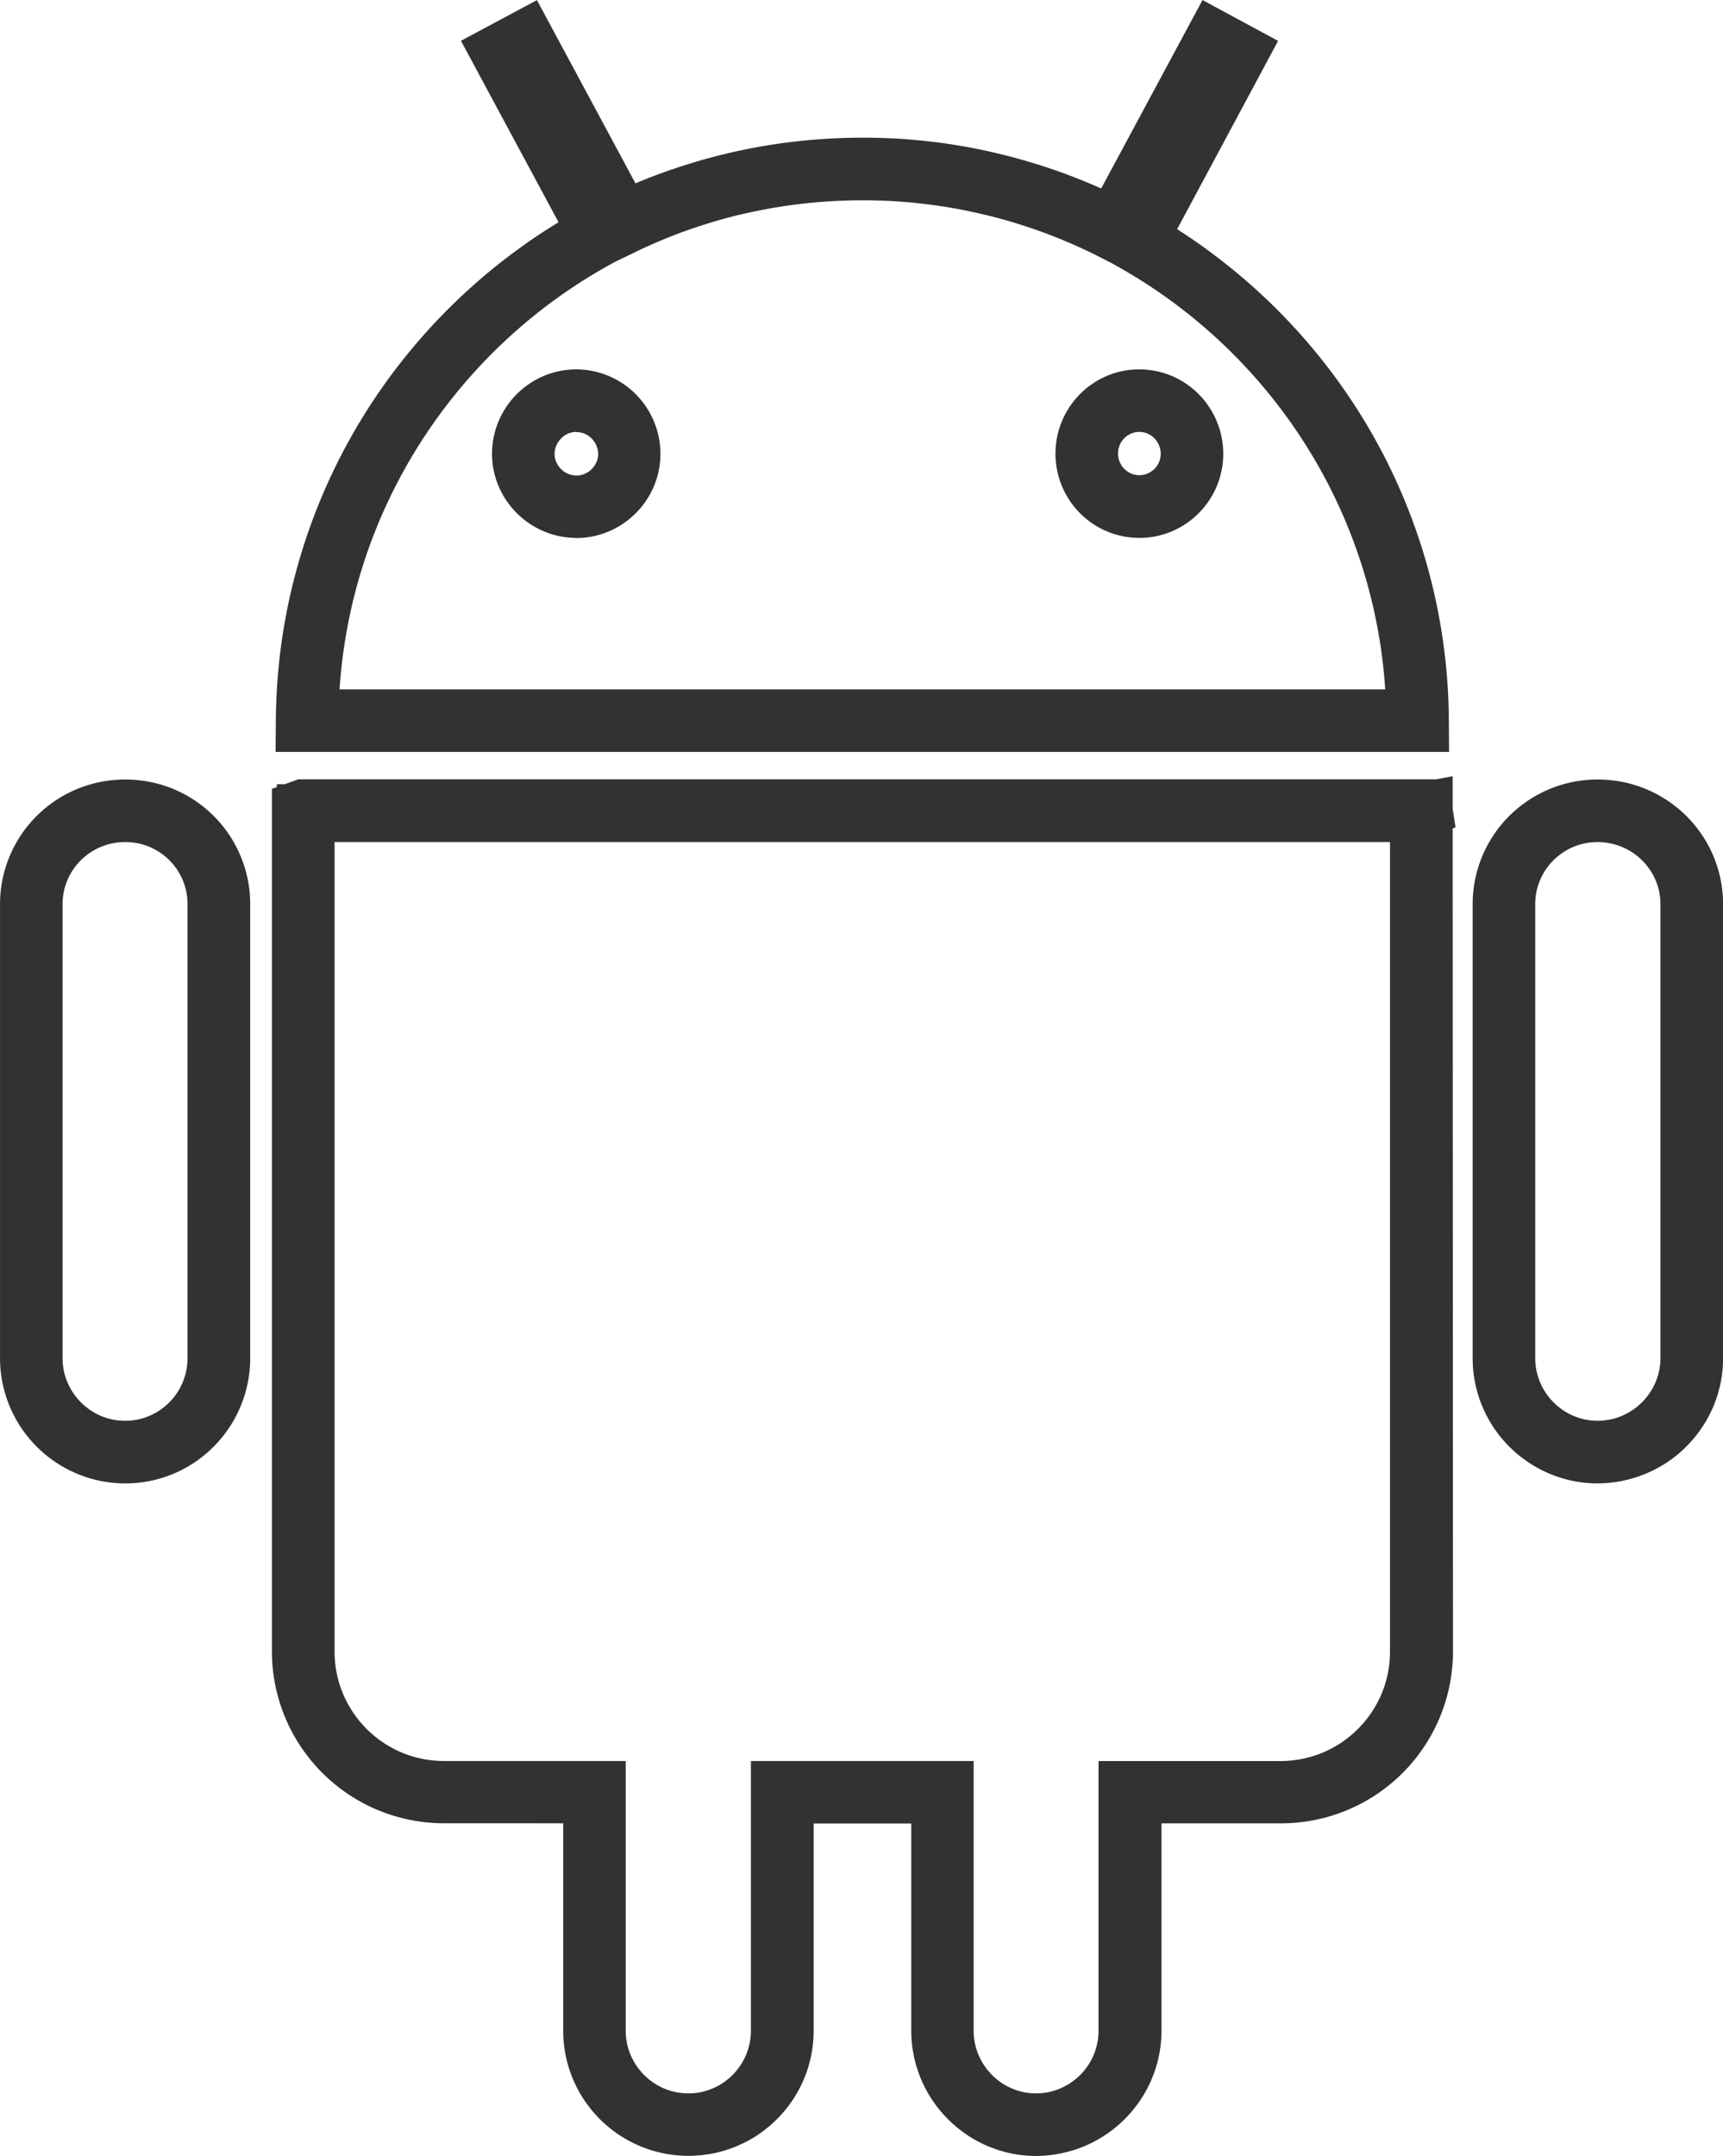
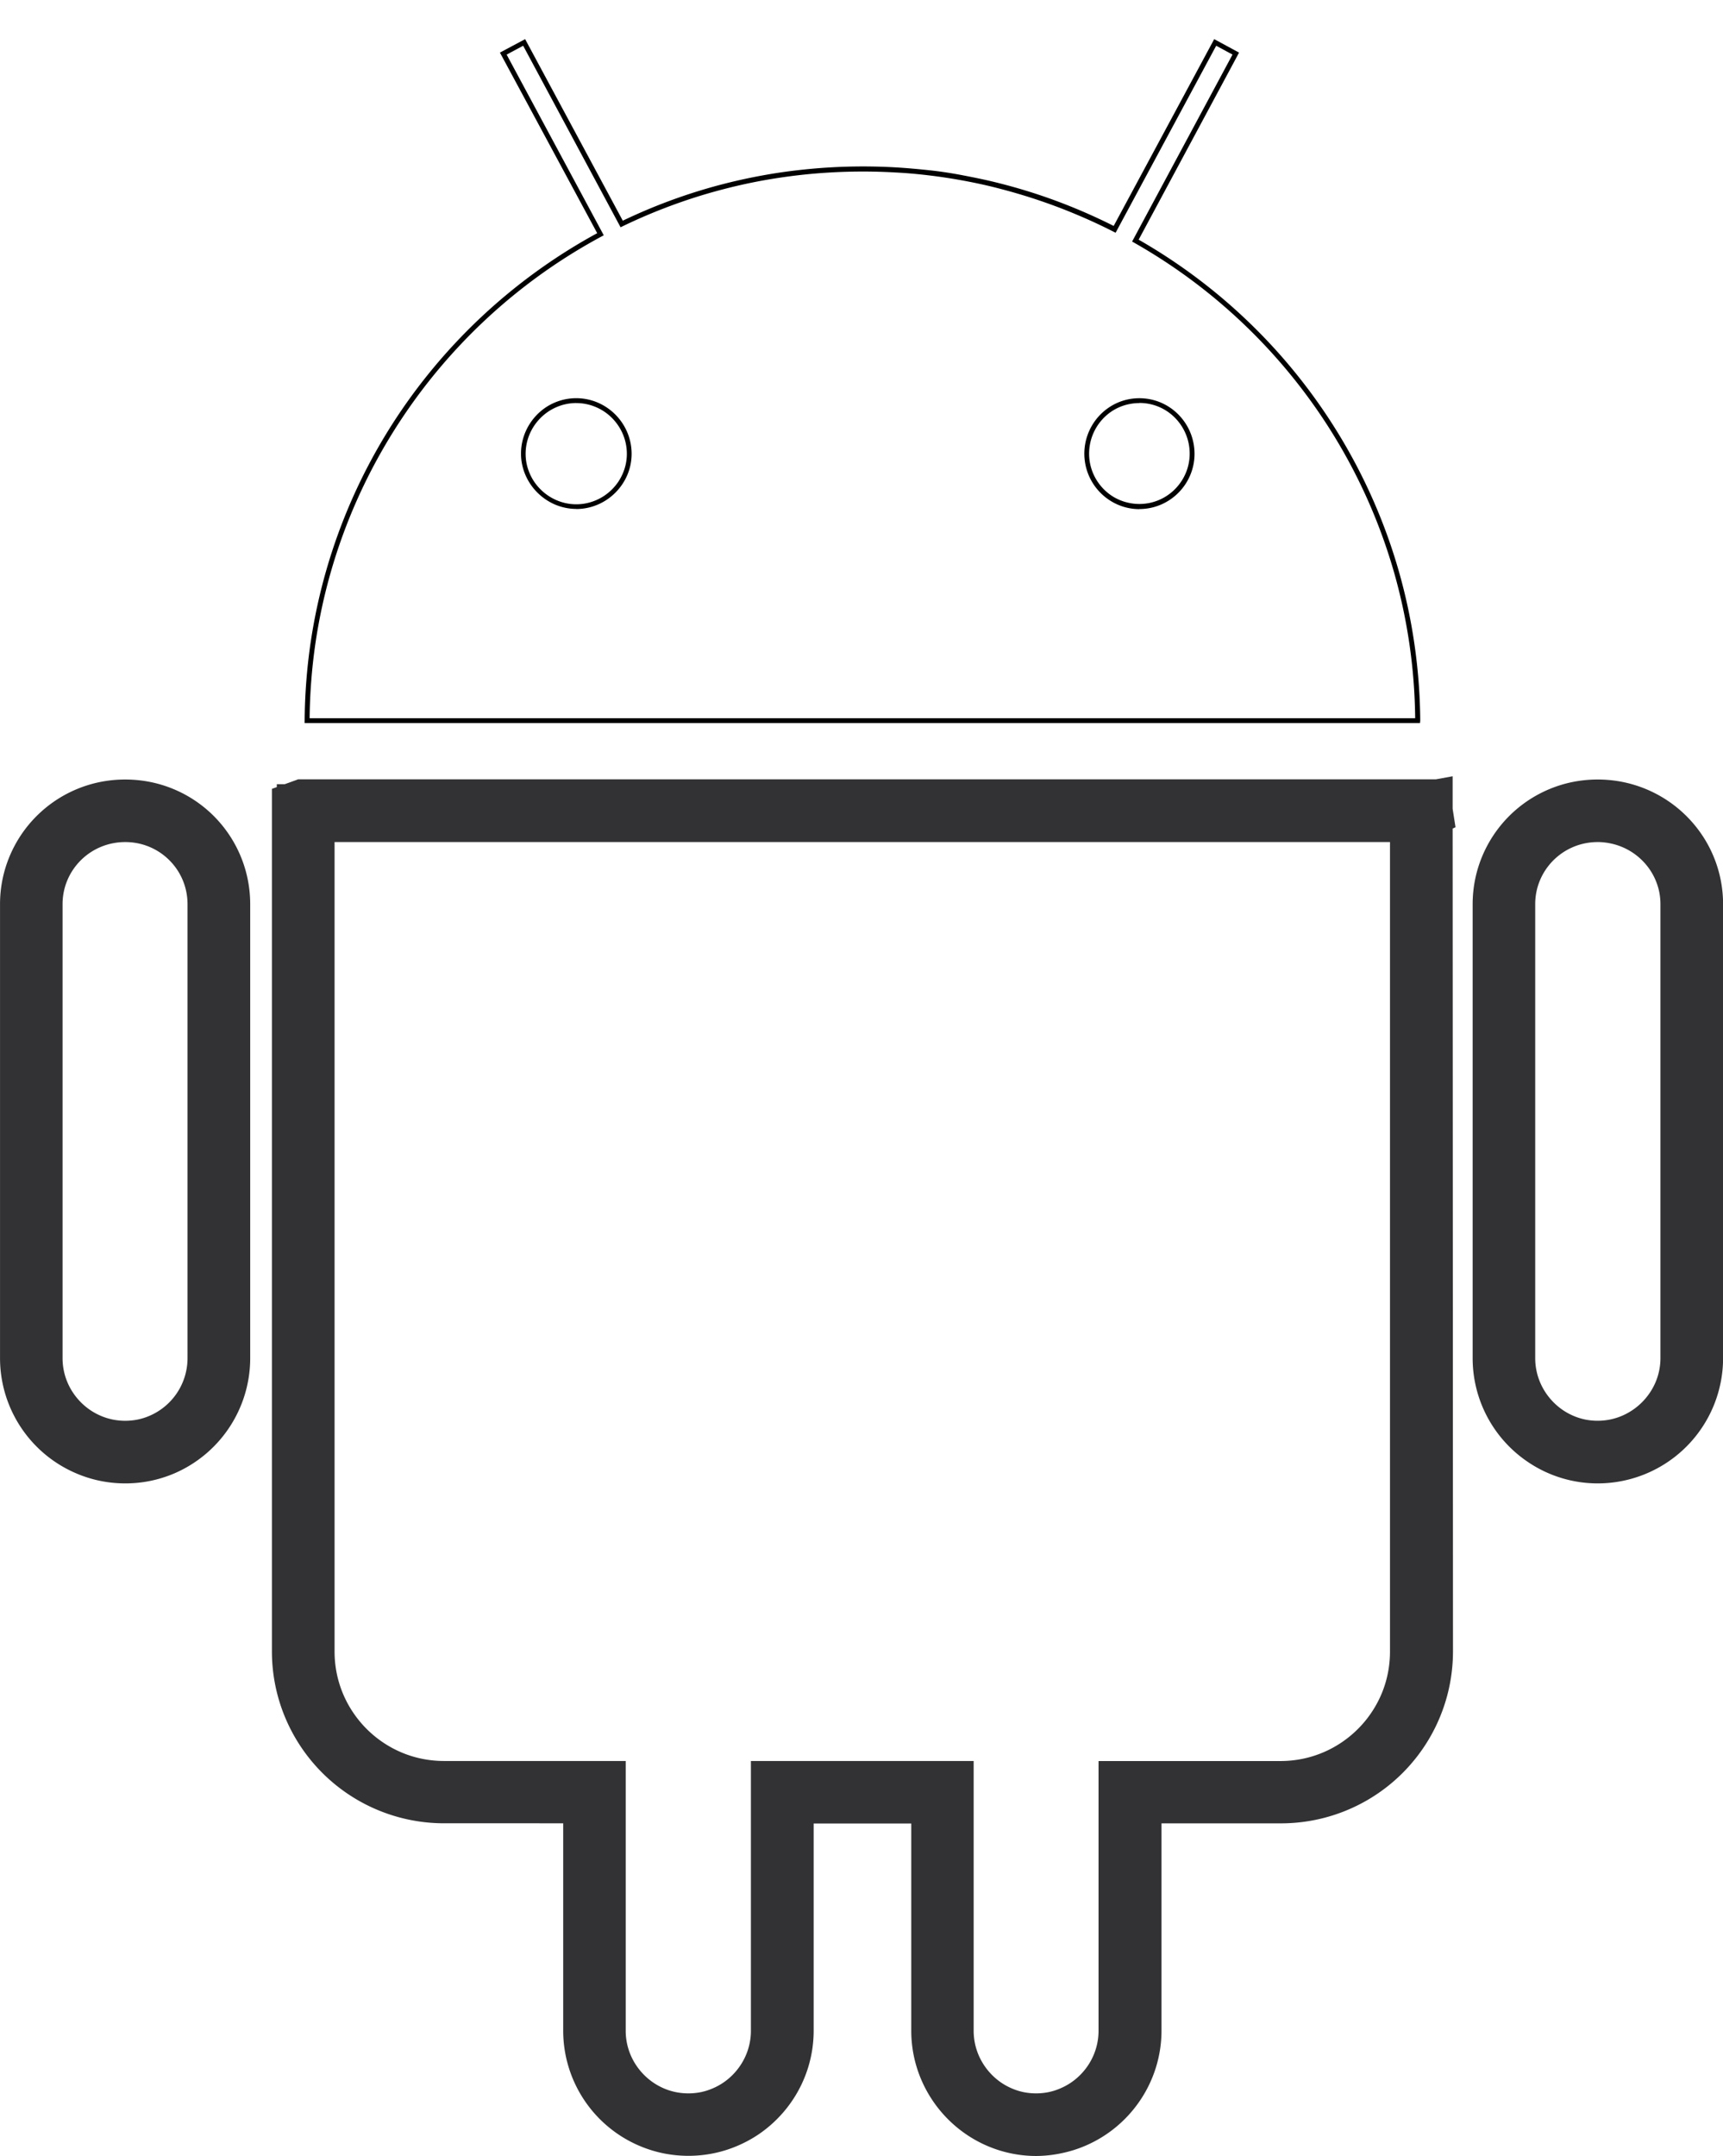
<svg xmlns="http://www.w3.org/2000/svg" width="59.739" height="74.744" viewBox="0 0 59.739 74.744">
  <g id="Group_69291" data-name="Group 69291" transform="translate(-853 -6651.755)">
    <path id="Path_59520" data-name="Path 59520" d="M3.342,182a3.332,3.332,0,0,1-.674-.069,3.283,3.283,0,0,1-.627-.2,3.346,3.346,0,0,1-.568-.31,3.378,3.378,0,0,1-1.21-1.472A3.322,3.322,0,0,1,0,178.658V162.923a3.352,3.352,0,0,1,.068-.673,3.328,3.328,0,0,1,1.973-2.393,3.346,3.346,0,0,1,.627-.193,3.425,3.425,0,0,1,1.346,0,3.314,3.314,0,0,1,2.593,2.586,3.38,3.38,0,0,1,.068.673v15.735a3.351,3.351,0,0,1-2.033,3.077,3.277,3.277,0,0,1-.627.2,3.323,3.323,0,0,1-.673.069m0-22.234a3.223,3.223,0,0,0-.64.064A3.159,3.159,0,0,0,.418,161.69a3.134,3.134,0,0,0-.185.594,3.2,3.2,0,0,0-.064.639v15.735a3.153,3.153,0,0,0,.542,1.768,3.194,3.194,0,0,0,1.4,1.154,3.141,3.141,0,0,0,.6.186,3.187,3.187,0,0,0,1.279,0,3.113,3.113,0,0,0,.595-.186,3.176,3.176,0,0,0,1.931-2.922V162.923a3.2,3.2,0,0,0-.064-.639,3.15,3.15,0,0,0-2.461-2.454,3.214,3.214,0,0,0-.639-.064" transform="translate(854 6520.182)" />
    <path id="Path_59520_-_Outline" data-name="Path 59520 - Outline" d="M3.342,183a4.334,4.334,0,0,1-.876-.089,4.282,4.282,0,0,1-.817-.256,4.342,4.342,0,0,1-2.648-4V162.923a4.353,4.353,0,0,1,.088-.874,4.33,4.33,0,0,1,3.381-3.365,4.446,4.446,0,0,1,1.743,0,4.314,4.314,0,0,1,3.374,3.366,4.382,4.382,0,0,1,.088.873v15.735a4.351,4.351,0,0,1-2.641,4A4.311,4.311,0,0,1,3.342,183Zm0-22.234a2.221,2.221,0,0,0-.441.044,2.166,2.166,0,0,0-1.363.906,2.131,2.131,0,0,0-.325.769,2.2,2.2,0,0,0-.044.438v15.735a2.153,2.153,0,0,0,.37,1.208,2.209,2.209,0,0,0,.591.593,2.183,2.183,0,0,0,.368.2,2.14,2.14,0,0,0,.406.127,2.2,2.2,0,0,0,.874,0,2.114,2.114,0,0,0,.4-.126,2.176,2.176,0,0,0,1.324-2V162.923a2.2,2.2,0,0,0-.044-.439,2.139,2.139,0,0,0-.587-1.089,2.15,2.15,0,0,0-1.093-.586A2.215,2.215,0,0,0,3.342,160.766Z" transform="translate(854 6520.182)" fill="#323133" />
    <path id="Path_59522" data-name="Path 59522" d="M308.9,182a3.309,3.309,0,0,1-.671-.069,3.275,3.275,0,0,1-.626-.2,3.325,3.325,0,0,1-.566-.31,3.355,3.355,0,0,1-1.4-2.1,3.338,3.338,0,0,1-.068-.669V162.923a3.366,3.366,0,0,1,.068-.673,3.327,3.327,0,0,1,2.6-2.586,3.414,3.414,0,0,1,1.345,0,3.347,3.347,0,0,1,2.1,1.395,3.287,3.287,0,0,1,.5,1.191,3.343,3.343,0,0,1,.068.673v15.735a3.311,3.311,0,0,1-.264,1.295,3.351,3.351,0,0,1-.309.567,3.4,3.4,0,0,1-.9.905,3.359,3.359,0,0,1-.569.31,3.3,3.3,0,0,1-.628.2,3.346,3.346,0,0,1-.674.069m0-22.234a3.2,3.2,0,0,0-.637.064,3.151,3.151,0,0,0-2.528,3.093v15.735a3.154,3.154,0,0,0,.249,1.229,3.2,3.2,0,0,0,1.685,1.693,3.12,3.12,0,0,0,.594.186,3.162,3.162,0,0,0,2.414-.48,3.229,3.229,0,0,0,.86-.86,3.2,3.2,0,0,0,.294-.539,3.138,3.138,0,0,0,.25-1.229V162.923a3.177,3.177,0,0,0-.065-.639,3.122,3.122,0,0,0-.479-1.13,3.178,3.178,0,0,0-2-1.324,3.227,3.227,0,0,0-.64-.064" transform="translate(599.493 6520.182)" />
-     <path id="Path_59522_-_Outline" data-name="Path 59522 - Outline" d="M308.9,183a4.306,4.306,0,0,1-2.426-.748,4.337,4.337,0,0,1-1.908-3.594V162.923a4.368,4.368,0,0,1,.088-.874,4.327,4.327,0,0,1,3.376-3.365,4.434,4.434,0,0,1,1.742,0,4.347,4.347,0,0,1,2.73,1.812,4.285,4.285,0,0,1,.658,1.553,4.343,4.343,0,0,1,.089.874v15.735a4.311,4.311,0,0,1-.343,1.686,4.374,4.374,0,0,1-.932,1.379,4.411,4.411,0,0,1-.641.53,4.367,4.367,0,0,1-.741.4,4.3,4.3,0,0,1-.818.255A4.347,4.347,0,0,1,308.9,183Zm0-22.234a2.194,2.194,0,0,0-.438.044,2.161,2.161,0,0,0-1.558,1.272,2.129,2.129,0,0,0-.125.4,2.179,2.179,0,0,0-.044.44v15.735a2.153,2.153,0,0,0,.17.84,2.182,2.182,0,0,0,.2.369,2.212,2.212,0,0,0,.59.593,2.165,2.165,0,0,0,.367.2,2.118,2.118,0,0,0,.4.126,2.187,2.187,0,0,0,.873,0,2.155,2.155,0,0,0,.407-.127,2.212,2.212,0,0,0,1.165-1.164,2.138,2.138,0,0,0,.17-.837V162.923a2.175,2.175,0,0,0-.044-.438,2.115,2.115,0,0,0-.126-.4,2.14,2.14,0,0,0-.2-.366,2.173,2.173,0,0,0-.266-.319,2.178,2.178,0,0,0-1.1-.588A2.227,2.227,0,0,0,308.9,160.765Z" transform="translate(599.493 6520.182)" fill="#323133" />
+     <path id="Path_59522_-_Outline" data-name="Path 59522 - Outline" d="M308.9,183a4.306,4.306,0,0,1-2.426-.748,4.337,4.337,0,0,1-1.908-3.594V162.923a4.368,4.368,0,0,1,.088-.874,4.327,4.327,0,0,1,3.376-3.365,4.434,4.434,0,0,1,1.742,0,4.347,4.347,0,0,1,2.73,1.812,4.285,4.285,0,0,1,.658,1.553,4.343,4.343,0,0,1,.089.874v15.735A4.347,4.347,0,0,1,308.9,183Zm0-22.234a2.194,2.194,0,0,0-.438.044,2.161,2.161,0,0,0-1.558,1.272,2.129,2.129,0,0,0-.125.4,2.179,2.179,0,0,0-.044.44v15.735a2.153,2.153,0,0,0,.17.84,2.182,2.182,0,0,0,.2.369,2.212,2.212,0,0,0,.59.593,2.165,2.165,0,0,0,.367.2,2.118,2.118,0,0,0,.4.126,2.187,2.187,0,0,0,.873,0,2.155,2.155,0,0,0,.407-.127,2.212,2.212,0,0,0,1.165-1.164,2.138,2.138,0,0,0,.17-.837V162.923a2.175,2.175,0,0,0-.044-.438,2.115,2.115,0,0,0-.126-.4,2.14,2.14,0,0,0-.2-.366,2.173,2.173,0,0,0-.266-.319,2.178,2.178,0,0,0-1.1-.588A2.227,2.227,0,0,0,308.9,160.765Z" transform="translate(599.493 6520.182)" fill="#323133" />
    <path id="Path_59524" data-name="Path 59524" d="M81.93,205.316a3.309,3.309,0,0,1-1.863-.574,3.374,3.374,0,0,1-1.209-1.472,3.313,3.313,0,0,1-.262-1.295v-8.184H73.211v8.184a3.323,3.323,0,0,1-.571,1.862,3.381,3.381,0,0,1-.9.9,3.348,3.348,0,0,1-.568.309,3.294,3.294,0,0,1-.628.2,3.355,3.355,0,0,1-1.347,0,3.3,3.3,0,0,1-.627-.2,3.339,3.339,0,0,1-2.04-3.076v-8.184H61.392a5.009,5.009,0,0,1-1-.1,4.966,4.966,0,0,1-3.863-3.863,5,5,0,0,1-.1-1v-29.2l.084-.031H95.351l.011.072-.079.037.083-.015.012,29.139a5,5,0,0,1-.1,1,4.934,4.934,0,0,1-.748,1.775,4.96,4.96,0,0,1-4.121,2.189H85.271v8.184a3.326,3.326,0,0,1-.57,1.862,3.379,3.379,0,0,1-.9.9,3.343,3.343,0,0,1-.568.309,3.3,3.3,0,0,1-.627.2,3.338,3.338,0,0,1-.674.069m-8.888-11.693h5.723v8.352a3.157,3.157,0,0,0,.249,1.229A3.2,3.2,0,0,0,80.7,204.9a3.147,3.147,0,0,0,.594.186,3.2,3.2,0,0,0,1.277,0,3.161,3.161,0,0,0,1.134-.48,3.2,3.2,0,0,0,1.149-1.4,3.149,3.149,0,0,0,.249-1.229v-8.352h5.305a4.843,4.843,0,0,0,.968-.1,4.8,4.8,0,0,0,2.427-1.308,4.807,4.807,0,0,0,1.029-1.524,4.74,4.74,0,0,0,.279-.9,4.806,4.806,0,0,0,.1-.966V159.8l.083-.031-.084.009.025-.012H56.6v29.064a4.805,4.805,0,0,0,2.929,4.418,4.78,4.78,0,0,0,1.865.377h5.3v8.352a3.151,3.151,0,0,0,.542,1.767,3.194,3.194,0,0,0,1.4,1.154,3.16,3.16,0,0,0,.6.186,3.207,3.207,0,0,0,1.279,0,3.16,3.16,0,0,0,1.135-.48,3.2,3.2,0,0,0,1.15-1.4,3.141,3.141,0,0,0,.249-1.229ZM95.278,159.74v0l.01,0Zm0-.051h0Z" transform="translate(807 6520.184)" />
    <path id="Path_59524_-_Outline" data-name="Path 59524 - Outline" d="M81.93,206.316a4.309,4.309,0,0,1-2.426-.748,4.374,4.374,0,0,1-1.567-1.909,4.313,4.313,0,0,1-.342-1.685v-7.184H74.211v7.184a4.323,4.323,0,0,1-.742,2.421,4.381,4.381,0,0,1-1.169,1.172,4.356,4.356,0,0,1-.739.4,4.291,4.291,0,0,1-.817.255,4.377,4.377,0,0,1-1.751,0,4.3,4.3,0,0,1-.818-.256,4.339,4.339,0,0,1-2.648-4v-7.184H61.392a5.972,5.972,0,0,1-5.494-3.642,5.938,5.938,0,0,1-.47-2.321v-29.9l.169-.061v-.1h.275l.465-.169H95.786l.579-.106v1.127l.1.64-.1.045.012,28.525a5.963,5.963,0,0,1-5.97,5.964H86.271v7.184a4.326,4.326,0,0,1-.742,2.422,4.358,4.358,0,0,1-1.907,1.575,4.294,4.294,0,0,1-.817.255A4.339,4.339,0,0,1,81.93,206.316ZM57.6,160.764v28.064a3.823,3.823,0,0,0,.077.765,3.765,3.765,0,0,0,.571,1.355,3.815,3.815,0,0,0,1.671,1.377,3.771,3.771,0,0,0,.71.22,3.818,3.818,0,0,0,.765.077h6.3v9.352a2.151,2.151,0,0,0,.37,1.207,2.194,2.194,0,0,0,.959.794,2.161,2.161,0,0,0,.407.127,2.223,2.223,0,0,0,.875,0,2.156,2.156,0,0,0,.4-.127,2.178,2.178,0,0,0,.37-.2,2.2,2.2,0,0,0,.79-.961,2.141,2.141,0,0,0,.17-.839v-9.352h7.723v9.352a2.157,2.157,0,0,0,.17.839,2.212,2.212,0,0,0,.789.961,2.176,2.176,0,0,0,.368.2,2.146,2.146,0,0,0,.4.127,2.215,2.215,0,0,0,.873,0,2.147,2.147,0,0,0,.4-.127,2.171,2.171,0,0,0,.37-.2,2.2,2.2,0,0,0,.323-.267,2.223,2.223,0,0,0,.267-.324,2.178,2.178,0,0,0,.2-.369,2.149,2.149,0,0,0,.17-.839v-9.352h6.305a3.842,3.842,0,0,0,.768-.077,3.773,3.773,0,0,0,1.357-.571,3.813,3.813,0,0,0,1.378-1.671,3.737,3.737,0,0,0,.22-.71,3.808,3.808,0,0,0,.077-.766V160.764Z" transform="translate(807 6520.184)" fill="#323133" />
    <path id="Path_59526" data-name="Path 59526" d="M95.9,23.711H57.23v-.085a19.6,19.6,0,0,1,.206-2.7,19.31,19.31,0,0,1,4.137-9.382,19.536,19.536,0,0,1,5.8-4.817L64,.466,64.874,0,68.26,6.294c.292-.14.591-.274.891-.4.325-.136.659-.264.991-.382s.675-.228,1.016-.328.692-.191,1.04-.272.708-.153,1.062-.215.722-.114,1.082-.155.735-.074,1.1-.095a19.79,19.79,0,0,1,2.3,0c.387.023.777.059,1.16.1s.764.1,1.139.172.749.147,1.116.237.732.19,1.091.3.716.231,1.065.361.694.27,1.036.42c.313.138.626.285.931.439L88.765,0l.862.467L86.146,6.952a19.423,19.423,0,0,1,8.163,9.105,19.184,19.184,0,0,1,1.4,4.928,19.5,19.5,0,0,1,.2,2.641Zm-38.5-.169H95.733a19.136,19.136,0,0,0-.728-5.042A19.153,19.153,0,0,0,91.6,11.865a19.289,19.289,0,0,0-5.609-4.807l-.072-.041L89.4.535,88.834.229,85.347,6.712l-.074-.037c-.326-.166-.661-.325-1-.473s-.684-.289-1.027-.416-.7-.249-1.055-.358-.721-.21-1.082-.3-.737-.168-1.107-.235-.752-.125-1.129-.17-.766-.081-1.15-.1a19.559,19.559,0,0,0-2.276,0c-.362.021-.729.052-1.091.094s-.718.093-1.073.154-.705.132-1.052.213-.691.171-1.031.27-.677.208-1.007.325-.66.244-.982.378-.643.279-.955.43l-.073.035L64.806.229l-.573.307L67.6,6.8l-.074.04a19.288,19.288,0,0,0-8.48,9.135,19.045,19.045,0,0,0-1.444,4.98,19.437,19.437,0,0,0-.2,2.591m28.767-7.252A1.89,1.89,0,0,1,85.1,15.96a1.926,1.926,0,0,1-.689-2.33,1.951,1.951,0,0,1,.175-.328,1.929,1.929,0,0,1,.514-.522,1.883,1.883,0,0,1,.683-.292,1.926,1.926,0,0,1,.774,0,1.892,1.892,0,0,1,.686.292,1.938,1.938,0,0,1,.691.85,1.93,1.93,0,0,1,.11.361,1.952,1.952,0,0,1,.039.386,1.906,1.906,0,0,1-.149.739,1.925,1.925,0,0,1-1.016,1.022,1.9,1.9,0,0,1-.36.113,1.923,1.923,0,0,1-.388.04m0-3.674a1.729,1.729,0,0,0-.352.036,1.712,1.712,0,0,0-.326.1,1.732,1.732,0,0,0-.3.163,1.767,1.767,0,0,0-.729,1.105,1.785,1.785,0,0,0-.035.353,1.737,1.737,0,0,0,.136.673,1.766,1.766,0,0,0,.628.77,1.73,1.73,0,0,0,.3.162,1.7,1.7,0,0,0,.326.1,1.748,1.748,0,0,0,.706,0,1.727,1.727,0,0,0,.625-.265,1.76,1.76,0,0,0,.63-.77,1.734,1.734,0,0,0,.136-.673,1.782,1.782,0,0,0-.035-.353,1.765,1.765,0,0,0-.261-.628,1.757,1.757,0,0,0-.47-.477,1.726,1.726,0,0,0-.978-.3m-19.52,3.674a1.894,1.894,0,0,1-.384-.04,1.917,1.917,0,0,1-.359-.113,1.965,1.965,0,0,1-.846-.7,1.932,1.932,0,0,1-.178-.325,1.889,1.889,0,0,1-.113-.357,1.854,1.854,0,0,1-.04-.382,1.92,1.92,0,0,1,.331-1.076,1.962,1.962,0,0,1,.52-.522A1.928,1.928,0,0,1,65.9,12.6a1.9,1.9,0,0,1,1.491,0,1.941,1.941,0,0,1,.611.415,1.955,1.955,0,0,1,.235.286,1.921,1.921,0,0,1,.329,1.075,1.878,1.878,0,0,1-.039.382,1.9,1.9,0,0,1-.112.357,1.931,1.931,0,0,1-.178.325,1.953,1.953,0,0,1-.519.519,1.944,1.944,0,0,1-.326.178,1.9,1.9,0,0,1-.747.153m0-3.674a1.716,1.716,0,0,0-.677.139,1.779,1.779,0,0,0-.3.163,1.79,1.79,0,0,0-.475.477,1.769,1.769,0,0,0-.163.3,1.744,1.744,0,0,0-.139.682,1.7,1.7,0,0,0,.139.673,1.746,1.746,0,0,0,.163.3,1.8,1.8,0,0,0,.476.474,1.767,1.767,0,0,0,.3.163,1.73,1.73,0,0,0,1.358,0,1.757,1.757,0,0,0,.3-.163,1.784,1.784,0,0,0,.474-.474,1.757,1.757,0,0,0,.162-.3,1.711,1.711,0,0,0,.138-.673,1.751,1.751,0,0,0-.138-.682,1.781,1.781,0,0,0-.636-.776,1.754,1.754,0,0,0-.3-.163,1.73,1.73,0,0,0-.68-.139" transform="translate(806.333 6653.112)" />
-     <path id="Path_59526_-_Outline" data-name="Path 59526 - Outline" d="M96.909,24.711H56.222l.009-1.093a20.6,20.6,0,0,1,.217-2.837A20.31,20.31,0,0,1,60.8,10.913,20.543,20.543,0,0,1,64.69,7.24c.434-.314.883-.612,1.343-.892L62.649.057l2.634-1.41L68.7,5l.066-.028c.343-.143.694-.278,1.042-.4s.711-.24,1.069-.345.729-.2,1.094-.286.743-.161,1.117-.226.76-.12,1.138-.164.772-.077,1.157-.1a20.876,20.876,0,0,1,2.414,0c.407.025.818.062,1.22.11s.8.109,1.2.181S81,3.9,81.39,3.995s.771.2,1.148.316.75.242,1.12.38.728.283,1.089.442l.1.044,3.513-6.532L90.98.061l-3.5,6.527c.442.282.875.582,1.292.9A20.468,20.468,0,0,1,94.014,13.3,20.251,20.251,0,0,1,96.9,23.62ZM58.439,22.543H94.695c-.031-.467-.079-.932-.145-1.392a18.119,18.119,0,0,0-3.733-8.665A18.29,18.29,0,0,0,85.5,7.929l-.3-.169-.381-.194c-.308-.157-.626-.308-.945-.448s-.648-.273-.973-.394-.663-.235-1-.339-.682-.2-1.025-.282-.7-.159-1.049-.223-.713-.118-1.07-.162-.727-.077-1.09-.1a18.649,18.649,0,0,0-2.159,0c-.343.02-.691.049-1.034.089s-.683.088-1.016.146-.669.126-1,.2-.657.162-.976.255-.641.2-.954.308-.626.231-.93.358-.609.264-.9.407L68,7.717a18.288,18.288,0,0,0-8.04,8.661A18.046,18.046,0,0,0,58.593,21.1C58.523,21.573,58.472,22.057,58.439,22.543Zm27.728-5.252a2.9,2.9,0,0,1-2.062-.863,2.931,2.931,0,0,1,.426-4.472,2.883,2.883,0,0,1,1.045-.447,2.94,2.94,0,0,1,1.18,0,2.892,2.892,0,0,1,1.048.446,2.937,2.937,0,0,1,1.275,2.423,2.916,2.916,0,0,1-.847,2.052,2.913,2.913,0,0,1-.924.629,2.9,2.9,0,0,1-1.142.233Zm0-3.674a.727.727,0,0,0-.148.015.709.709,0,0,0-.135.043.728.728,0,0,0-.124.068.763.763,0,0,0-.2.2.777.777,0,0,0-.071.132.756.756,0,0,0-.043.142.784.784,0,0,0-.015.156.732.732,0,0,0,.015.147.747.747,0,0,0,.043.14.766.766,0,0,0,.271.331.726.726,0,0,0,.123.068.708.708,0,0,0,.137.043.75.75,0,0,0,.3,0,.715.715,0,0,0,.137-.043.736.736,0,0,0,.127-.07.762.762,0,0,0,.2-.2.753.753,0,0,0,.069-.127.724.724,0,0,0,.042-.136.737.737,0,0,0,.015-.149.78.78,0,0,0-.015-.155.765.765,0,0,0-.113-.272.766.766,0,0,0-.093-.114.754.754,0,0,0-.111-.092.735.735,0,0,0-.126-.07.716.716,0,0,0-.136-.042A.739.739,0,0,0,86.167,13.617Zm-19.52,3.674a2.894,2.894,0,0,1-1.135-.232,2.954,2.954,0,0,1-1.552-1.547,2.89,2.89,0,0,1-.173-.547,2.852,2.852,0,0,1-.061-.587,2.92,2.92,0,0,1,.5-1.636,2.95,2.95,0,0,1,1.281-1.06,2.9,2.9,0,0,1,2.276,0,2.932,2.932,0,0,1,1.782,2.7,2.881,2.881,0,0,1-.232,1.132,2.935,2.935,0,0,1-.27.494,2.946,2.946,0,0,1-1.28,1.055,2.9,2.9,0,0,1-1.139.233Zm0-3.674a.716.716,0,0,0-.146.015.729.729,0,0,0-.138.044.773.773,0,0,0-.128.071.8.8,0,0,0-.115.1.786.786,0,0,0-.094.114.77.77,0,0,0-.072.131.744.744,0,0,0-.059.291.691.691,0,0,0,.015.142.708.708,0,0,0,.043.135.75.75,0,0,0,.07.128.8.8,0,0,0,.21.21.767.767,0,0,0,.129.071.728.728,0,0,0,.139.044.736.736,0,0,0,.3,0,.728.728,0,0,0,.139-.043.755.755,0,0,0,.128-.07.784.784,0,0,0,.21-.21.752.752,0,0,0,.069-.126.711.711,0,0,0,.058-.28.751.751,0,0,0-.06-.294.775.775,0,0,0-.07-.129.792.792,0,0,0-.094-.115.784.784,0,0,0-.114-.095.749.749,0,0,0-.126-.069.73.73,0,0,0-.288-.059Z" transform="translate(806.333 6653.112)" fill="#323133" />
  </g>
</svg>